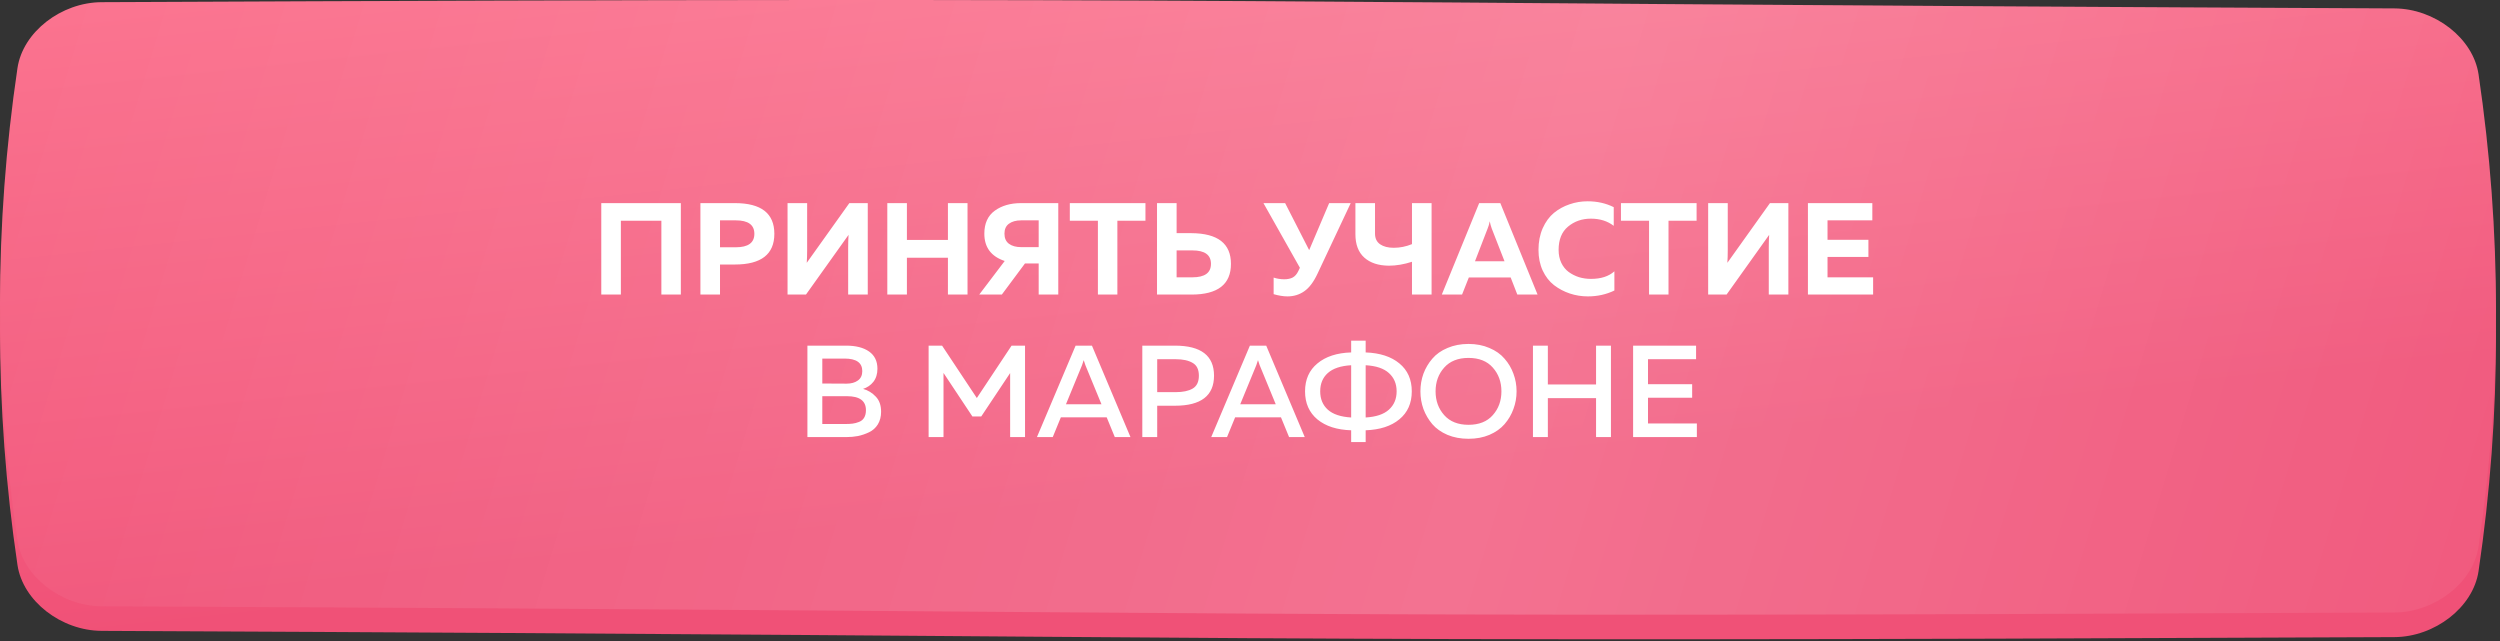
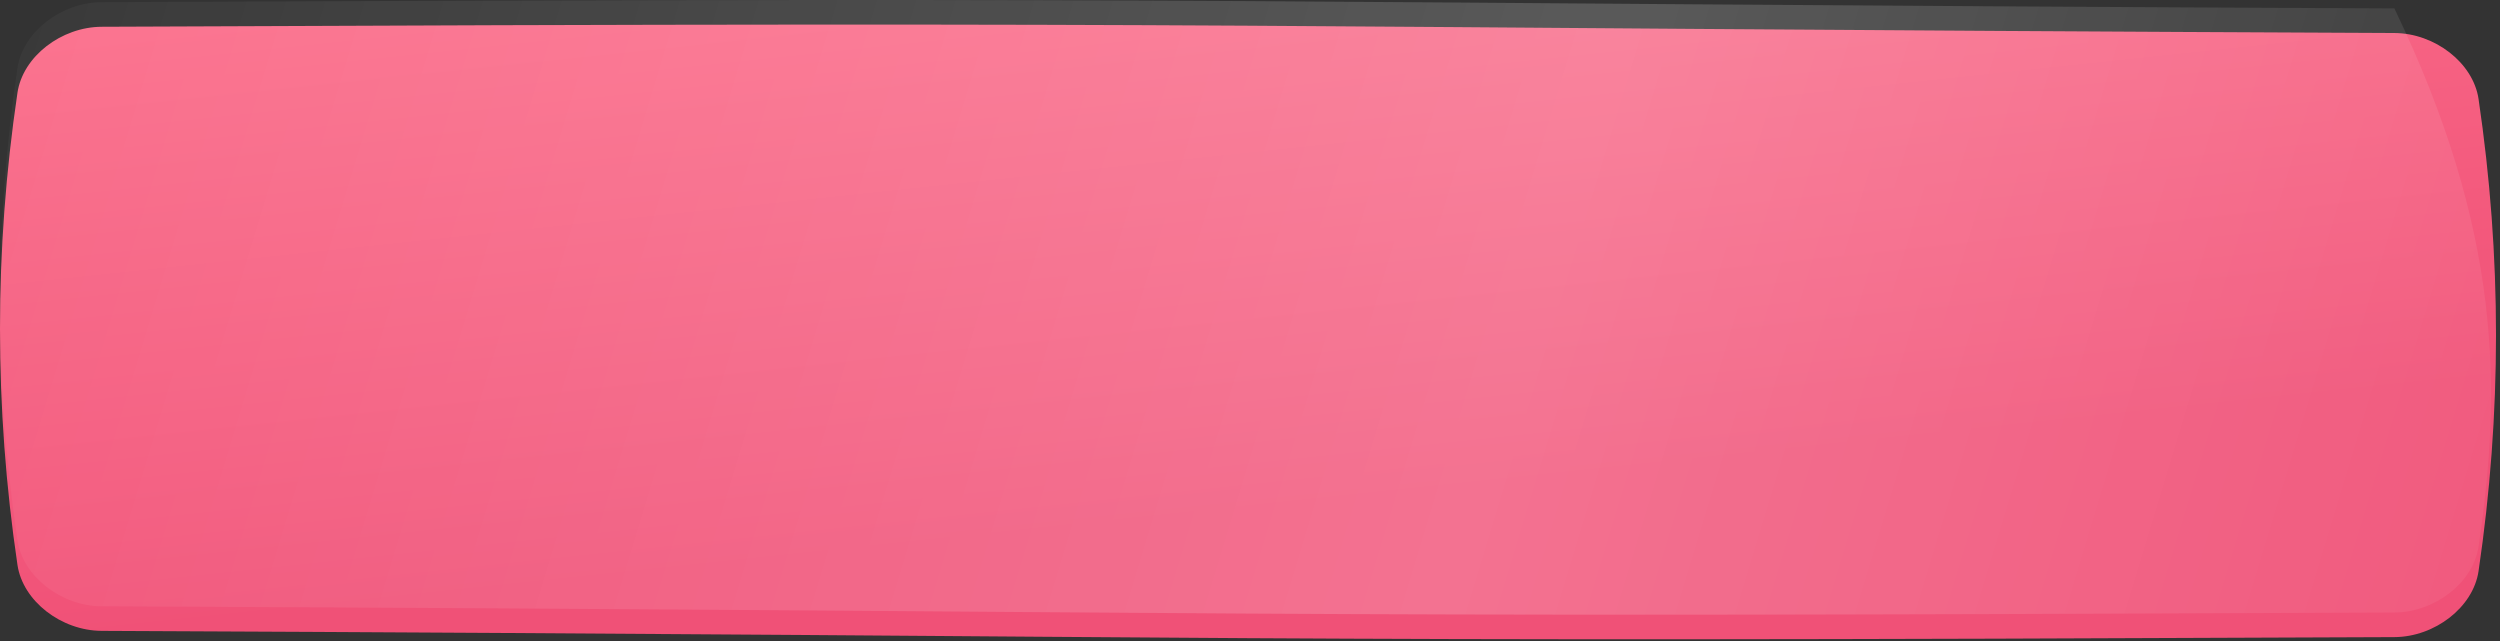
<svg xmlns="http://www.w3.org/2000/svg" width="421" height="108" viewBox="0 0 421 108" fill="none">
  <rect x="0" y="0" width="421" height="108" fill="#333333" stroke="none" />
  <path d="M17.114 4.508C222.313 3.568 198.014 4.62 403.214 5.559C410.001 5.591 416.48 10.563 417.387 16.662C421.307 43.17 421.307 69.678 417.387 96.187C416.48 102.286 410.001 107.258 403.214 107.29C198.014 108.229 222.313 107.178 17.114 106.238C10.327 106.206 3.847 101.235 2.942 95.136C-0.981 68.627 -0.981 42.119 2.942 15.611C3.847 9.512 10.327 4.54 17.114 4.508Z" fill="url(#paint0_linear_202_829)" />
-   <path d="M17.114 0.367C222.313 -0.572 198.014 0.479 403.214 1.419C410.001 1.45 416.48 6.423 417.387 12.522C421.307 39.03 421.307 65.537 417.387 92.046C416.48 98.145 410.001 103.117 403.214 103.149C198.014 104.089 222.313 103.037 17.114 102.098C10.327 102.066 3.847 97.094 2.942 90.995C-0.981 64.486 -0.981 37.978 2.942 11.47C3.847 5.372 10.327 0.399 17.114 0.367Z" fill="url(#paint1_linear_202_829)" />
-   <path d="M17.114 0.367C222.313 -0.572 198.014 0.479 403.214 1.419C410.001 1.45 416.48 6.423 417.387 12.522C421.307 39.03 421.307 65.537 417.387 92.046C416.48 98.145 410.001 103.117 403.214 103.149C198.014 104.089 222.313 103.037 17.114 102.098C10.327 102.066 3.847 97.094 2.942 90.995C-0.981 64.486 -0.981 37.978 2.942 11.47C3.847 5.372 10.327 0.399 17.114 0.367Z" fill="url(#paint2_linear_202_829)" fill-opacity="0.19" />
-   <path d="M104.555 49.605H101.255V34.205H114.653V49.605H111.375V37.175H104.555V49.605ZM117.949 34.205H123.757C128.186 34.205 130.401 35.928 130.401 39.374C130.401 42.821 128.186 44.544 123.757 44.544H121.249V49.605H117.949V34.205ZM123.911 41.641C125.993 41.641 127.035 40.885 127.035 39.374C127.035 37.864 125.993 37.108 123.911 37.108H121.249V41.641H123.911ZM146.131 49.605H142.831V41.663C142.831 40.885 142.853 40.181 142.897 39.55L135.725 49.605H132.623V34.205H135.923V42.147C135.923 42.924 135.901 43.628 135.857 44.258L143.029 34.205H146.131V49.605ZM159.631 34.205H162.931V49.605H159.631V43.401H152.723V49.605H149.423V34.205H152.723V40.408H159.631V34.205ZM168.71 49.605H164.904L169.194 43.95C166.906 43.188 165.762 41.655 165.762 39.352C165.762 37.622 166.349 36.331 167.522 35.48C168.695 34.63 170.169 34.205 171.944 34.205H178.214V49.605H174.914V44.368H172.604L168.71 49.605ZM169.898 37.681C169.399 38.047 169.15 38.605 169.15 39.352C169.15 40.1 169.399 40.665 169.898 41.047C170.411 41.428 171.101 41.618 171.966 41.618H174.914V37.108H171.966C171.101 37.108 170.411 37.299 169.898 37.681ZM180.157 34.205H192.895V37.175H188.165V49.605H184.887V37.175H180.157V34.205ZM200.649 49.605H194.841V34.205H198.141V39.264H200.649C205.079 39.294 207.293 41.017 207.293 44.434C207.293 47.881 205.079 49.605 200.649 49.605ZM198.141 42.169V46.7H200.803C202.886 46.7 203.927 45.945 203.927 44.434C203.927 42.924 202.886 42.169 200.803 42.169H198.141ZM221.872 46.084C221.212 47.492 220.464 48.483 219.628 49.054C218.807 49.627 217.868 49.913 216.812 49.913C216.123 49.913 215.345 49.788 214.48 49.538V46.745C215.052 46.935 215.646 47.031 216.262 47.031C216.819 47.031 217.289 46.935 217.67 46.745C218.066 46.539 218.389 46.172 218.638 45.645L218.902 45.094L212.764 34.205H216.416L220.464 42.124L223.83 34.205H227.46L221.872 46.084ZM241.078 49.605H237.778V44.083C236.414 44.523 235.116 44.742 233.884 44.742C232.124 44.728 230.746 44.273 229.748 43.379C228.751 42.484 228.252 41.171 228.252 39.441V34.205H231.552V39.331C231.552 40.137 231.838 40.739 232.41 41.135C232.982 41.531 233.752 41.728 234.72 41.728C235.747 41.728 236.766 41.523 237.778 41.112V34.205H241.078V49.605ZM246.21 49.605H242.8L249.092 34.205H252.656L258.926 49.605H255.516L254.394 46.722H247.354L246.21 49.605ZM250.522 38.472L248.388 43.995H253.36L251.204 38.472C251.058 38.062 250.948 37.658 250.874 37.263C250.786 37.717 250.669 38.12 250.522 38.472ZM259.081 42.081C259.081 40.731 259.316 39.521 259.785 38.45C260.269 37.365 260.9 36.5 261.677 35.855C262.469 35.209 263.349 34.725 264.317 34.403C265.285 34.065 266.297 33.897 267.353 33.897C268.966 33.897 270.433 34.227 271.753 34.886V38.032C270.712 37.226 269.428 36.822 267.903 36.822C266.407 36.822 265.124 37.27 264.053 38.164C262.997 39.044 262.469 40.35 262.469 42.081C262.469 42.902 262.623 43.635 262.931 44.281C263.239 44.911 263.65 45.417 264.163 45.798C264.691 46.18 265.27 46.473 265.901 46.678C266.546 46.869 267.214 46.965 267.903 46.965C269.604 46.965 270.924 46.539 271.863 45.688V48.922C270.499 49.583 269.01 49.913 267.397 49.913C266.341 49.913 265.329 49.751 264.361 49.428C263.393 49.106 262.506 48.636 261.699 48.02C260.907 47.404 260.269 46.583 259.785 45.556C259.316 44.53 259.081 43.371 259.081 42.081ZM272.969 34.205H285.707V37.175H280.977V49.605H277.699V37.175H272.969V34.205ZM301.162 49.605H297.862V41.663C297.862 40.885 297.884 40.181 297.928 39.55L290.756 49.605H287.654V34.205H290.954V42.147C290.954 42.924 290.932 43.628 290.888 44.258L298.06 34.205H301.162V49.605ZM304.455 34.205H315.301V37.108H307.755V40.386H314.641V43.269H307.755V46.7H315.433V49.605H304.455V34.205ZM135.968 58.205H142.48C144.123 58.205 145.414 58.535 146.352 59.194C147.291 59.855 147.76 60.822 147.76 62.099C147.76 62.978 147.533 63.712 147.078 64.299C146.624 64.871 146.044 65.266 145.34 65.487C146.176 65.721 146.888 66.154 147.474 66.784C148.076 67.4 148.376 68.251 148.376 69.337C148.376 70.158 148.193 70.869 147.826 71.471C147.46 72.057 146.968 72.497 146.352 72.79C145.736 73.084 145.113 73.296 144.482 73.428C143.866 73.546 143.214 73.605 142.524 73.605H135.968V58.205ZM145.824 69.073C145.824 67.503 144.761 66.719 142.634 66.719H138.476V71.404H142.282C142.796 71.404 143.228 71.382 143.58 71.338C143.932 71.294 144.292 71.199 144.658 71.052C145.04 70.906 145.326 70.671 145.516 70.349C145.722 70.011 145.824 69.586 145.824 69.073ZM145.208 62.495C145.208 61.087 144.211 60.383 142.216 60.383H138.476V64.585L142.568 64.606C143.346 64.606 143.976 64.43 144.46 64.079C144.959 63.727 145.208 63.199 145.208 62.495ZM170.349 58.205H172.615V73.605H170.107V62.825L165.245 70.129H163.749L158.887 62.803V73.605H156.379V58.205H158.645L164.497 67.026L170.349 58.205ZM177.283 73.605H174.621L181.133 58.205H183.883L190.373 73.605H187.733L186.369 70.282H178.647L177.283 73.605ZM182.211 61.505L179.505 68.082H185.489L182.783 61.505C182.666 61.182 182.57 60.896 182.497 60.647C182.424 60.896 182.328 61.182 182.211 61.505ZM192.365 58.205H197.865C202.25 58.205 204.443 59.891 204.443 63.264C204.443 66.638 202.25 68.325 197.865 68.325H194.873V73.605H192.365V58.205ZM200.835 65.442C201.539 65.032 201.891 64.306 201.891 63.264C201.891 62.223 201.539 61.505 200.835 61.108C200.146 60.698 199.2 60.492 197.997 60.492H194.873V66.037H197.997C199.2 66.037 200.146 65.838 200.835 65.442ZM206.631 73.605H203.969L210.481 58.205H213.231L219.721 73.605H217.081L215.717 70.282H207.995L206.631 73.605ZM211.559 61.505L208.853 68.082H214.837L212.131 61.505C212.013 61.182 211.918 60.896 211.845 60.647C211.771 60.896 211.676 61.182 211.559 61.505ZM229.978 74.441H227.536V72.46C225.145 72.387 223.253 71.778 221.86 70.635C220.467 69.476 219.77 67.899 219.77 65.904C219.77 63.91 220.467 62.34 221.86 61.197C223.253 60.038 225.145 59.422 227.536 59.349V57.368H229.978V59.349C232.383 59.437 234.275 60.053 235.654 61.197C237.047 62.34 237.744 63.91 237.744 65.904C237.744 67.899 237.047 69.469 235.654 70.612C234.275 71.757 232.383 72.373 229.978 72.46V74.441ZM222.322 65.904C222.322 67.18 222.747 68.207 223.598 68.984C224.463 69.762 225.776 70.202 227.536 70.305V61.505C225.776 61.607 224.463 62.047 223.598 62.825C222.747 63.587 222.322 64.614 222.322 65.904ZM229.978 61.505V70.305C231.738 70.202 233.043 69.762 233.894 68.984C234.759 68.207 235.192 67.18 235.192 65.904C235.192 64.629 234.759 63.602 233.894 62.825C233.043 62.047 231.738 61.607 229.978 61.505ZM239.705 68.874C239.368 67.936 239.199 66.946 239.199 65.904C239.199 64.863 239.368 63.873 239.705 62.934C240.057 61.996 240.556 61.153 241.201 60.404C241.847 59.642 242.697 59.041 243.753 58.6C244.809 58.146 245.99 57.919 247.295 57.919C248.601 57.919 249.774 58.146 250.815 58.6C251.871 59.041 252.722 59.642 253.367 60.404C254.027 61.153 254.526 61.996 254.863 62.934C255.215 63.873 255.391 64.863 255.391 65.904C255.391 66.946 255.215 67.936 254.863 68.874C254.526 69.813 254.027 70.664 253.367 71.427C252.722 72.174 251.871 72.776 250.815 73.231C249.774 73.671 248.601 73.891 247.295 73.891C245.99 73.891 244.809 73.671 243.753 73.231C242.697 72.776 241.847 72.174 241.201 71.427C240.556 70.664 240.057 69.813 239.705 68.874ZM251.387 69.909C252.355 68.823 252.839 67.489 252.839 65.904C252.839 64.32 252.355 62.986 251.387 61.901C250.434 60.815 249.07 60.273 247.295 60.273C245.535 60.273 244.171 60.815 243.203 61.901C242.235 62.986 241.751 64.32 241.751 65.904C241.751 67.489 242.235 68.823 243.203 69.909C244.171 70.994 245.535 71.537 247.295 71.537C249.07 71.537 250.434 70.994 251.387 69.909ZM268.776 58.205H271.284V73.605H268.776V67.049H260.658V73.605H258.15V58.205H260.658V64.739H268.776V58.205ZM275.015 58.205H285.619V60.492H277.523V64.695H284.959V66.983H277.523V71.317H285.751V73.605H275.015V58.205Z" fill="white" />
+   <path d="M17.114 0.367C222.313 -0.572 198.014 0.479 403.214 1.419C421.307 39.03 421.307 65.537 417.387 92.046C416.48 98.145 410.001 103.117 403.214 103.149C198.014 104.089 222.313 103.037 17.114 102.098C10.327 102.066 3.847 97.094 2.942 90.995C-0.981 64.486 -0.981 37.978 2.942 11.47C3.847 5.372 10.327 0.399 17.114 0.367Z" fill="url(#paint2_linear_202_829)" fill-opacity="0.19" />
  <defs>
    <linearGradient id="paint0_linear_202_829" x1="165.84" y1="-30.712" x2="186.418" y2="163.004" gradientUnits="userSpaceOnUse">
      <stop stop-color="#FD748F" />
      <stop offset="0.624" stop-color="#F05177" />
    </linearGradient>
    <linearGradient id="paint1_linear_202_829" x1="165.84" y1="-34.853" x2="186.418" y2="158.863" gradientUnits="userSpaceOnUse">
      <stop stop-color="#FD748F" />
      <stop offset="0.624" stop-color="#F05177" />
    </linearGradient>
    <linearGradient id="paint2_linear_202_829" x1="491.596" y1="85.969" x2="-26.345" y2="-71.082" gradientUnits="userSpaceOnUse">
      <stop stop-color="white" stop-opacity="0" />
      <stop offset="0.432" stop-color="white" />
      <stop offset="1" stop-color="white" stop-opacity="0" />
    </linearGradient>
  </defs>
</svg>